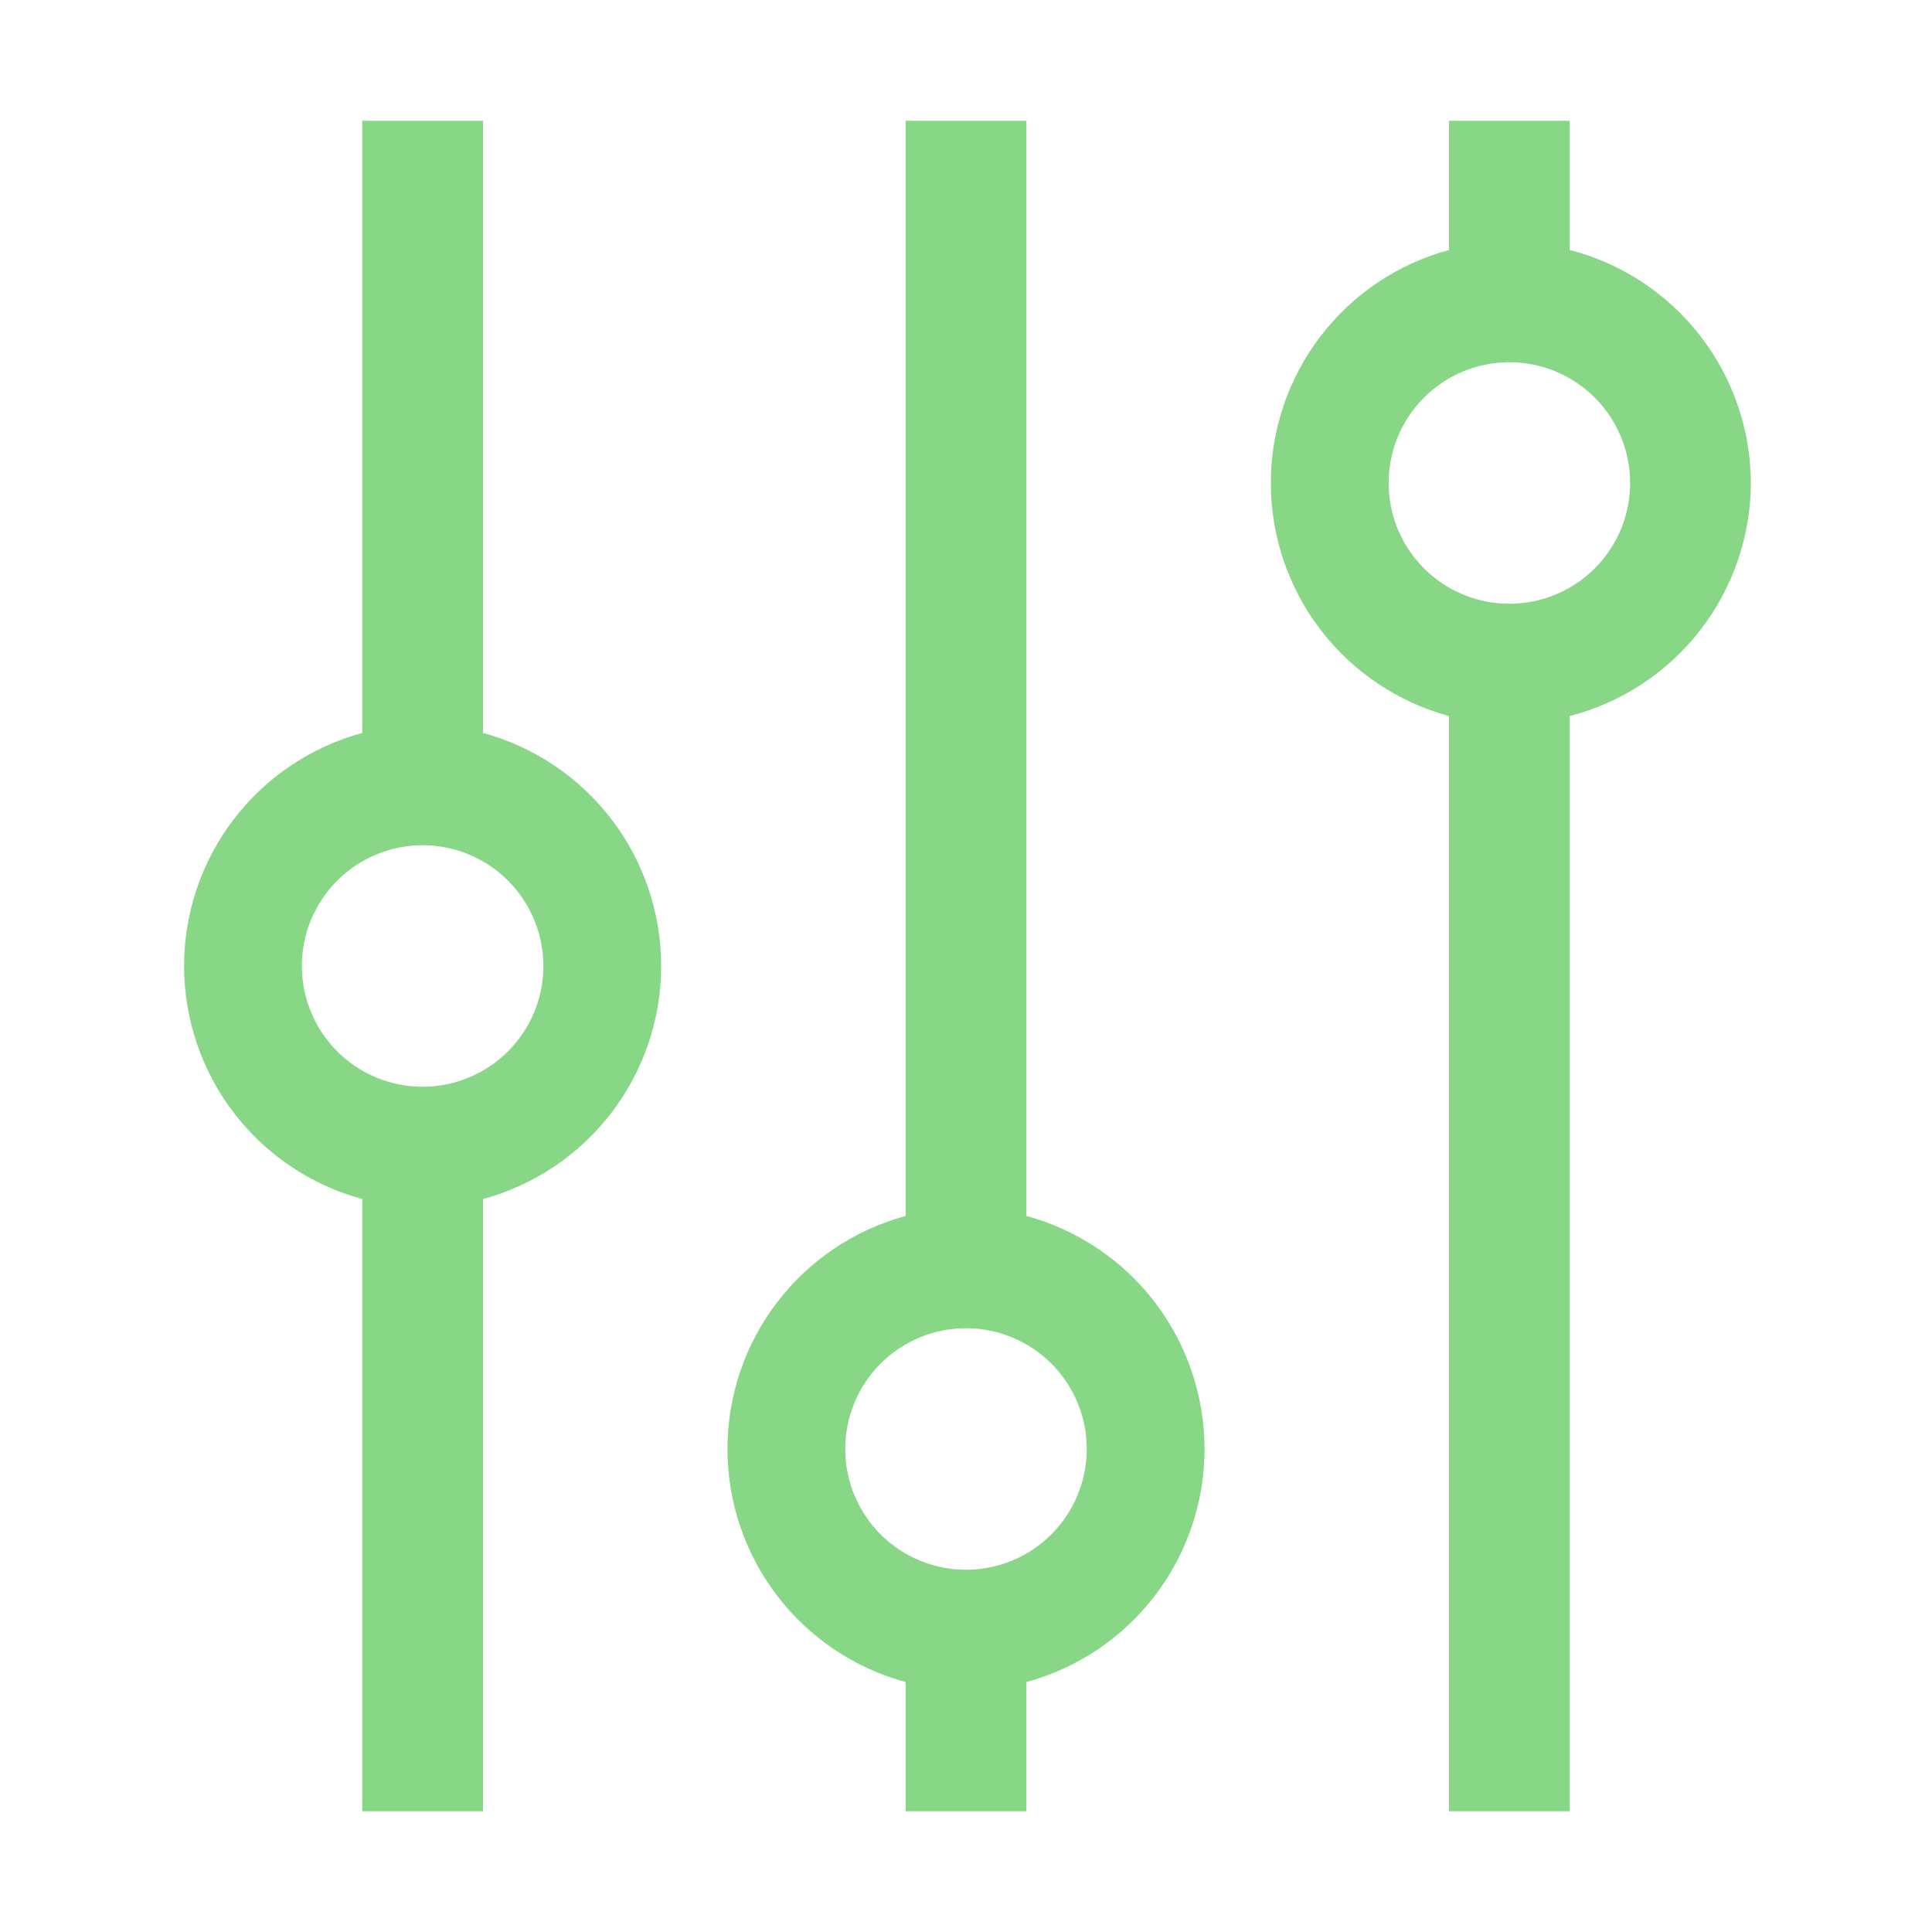
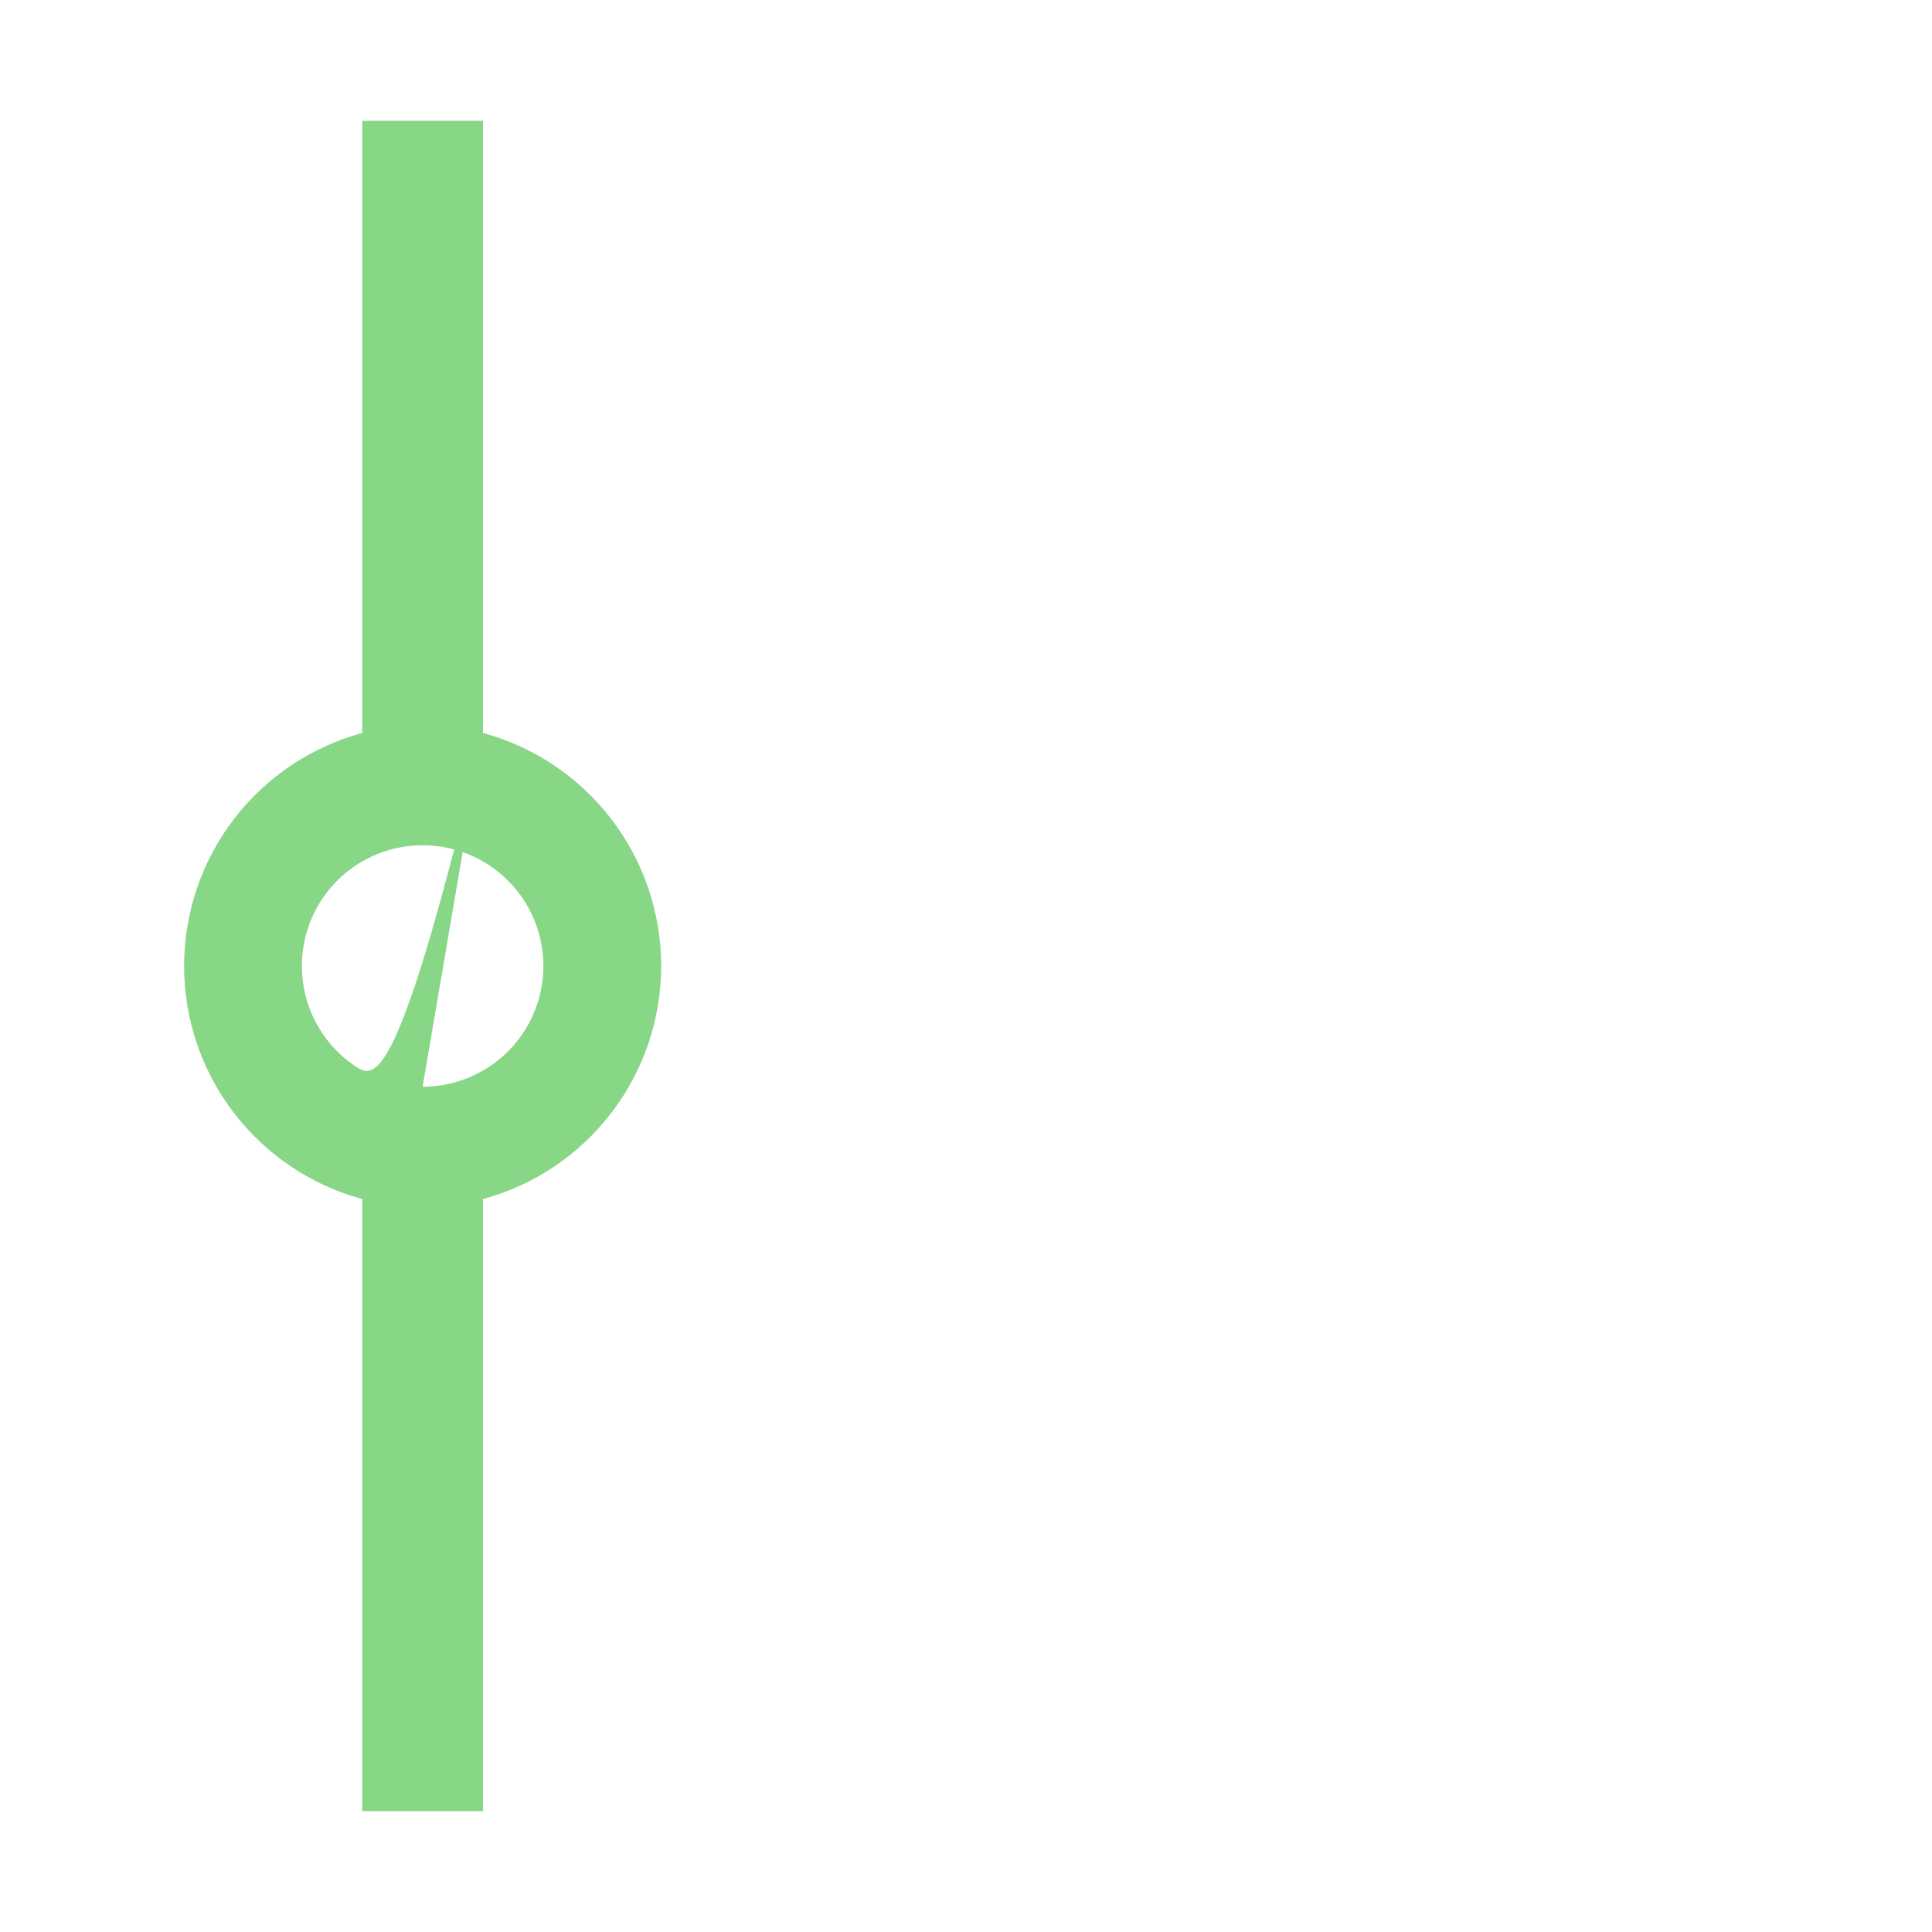
<svg xmlns="http://www.w3.org/2000/svg" width="164" height="164" viewBox="0 0 164 164" fill="none">
-   <path d="M41 62.218V10.25H30.75V62.218C26.407 63.398 22.573 65.974 19.84 69.549C17.107 73.124 15.626 77.5 15.626 82C15.626 86.5 17.107 90.876 19.84 94.451C22.573 98.026 26.407 100.602 30.75 101.783V153.75H41V101.783C45.343 100.602 49.176 98.026 51.91 94.451C54.643 90.876 56.124 86.5 56.124 82C56.124 77.5 54.643 73.124 51.91 69.549C49.176 65.974 45.343 63.398 41 62.218ZM35.875 92.25C33.848 92.25 31.866 91.649 30.18 90.523C28.495 89.396 27.181 87.795 26.405 85.922C25.629 84.05 25.426 81.989 25.822 80C26.217 78.012 27.194 76.186 28.627 74.752C30.061 73.319 31.887 72.342 33.875 71.947C35.864 71.552 37.924 71.754 39.797 72.53C41.67 73.306 43.271 74.62 44.397 76.305C45.524 77.991 46.125 79.973 46.125 82C46.125 84.719 45.045 87.326 43.123 89.248C41.2 91.17 38.593 92.25 35.875 92.25Z" fill="#87D786" />
-   <path d="M87.125 103.217V10.25H76.875V103.217C72.532 104.398 68.698 106.974 65.965 110.549C63.232 114.124 61.751 118.5 61.751 123C61.751 127.5 63.232 131.876 65.965 135.451C68.698 139.026 72.532 141.602 76.875 142.783V153.75H87.125V142.783C91.468 141.602 95.301 139.026 98.035 135.451C100.768 131.876 102.249 127.5 102.249 123C102.249 118.5 100.768 114.124 98.035 110.549C95.301 106.974 91.468 104.398 87.125 103.217ZM82 133.25C79.973 133.25 77.991 132.649 76.305 131.523C74.62 130.396 73.306 128.795 72.53 126.923C71.754 125.05 71.551 122.989 71.947 121C72.342 119.012 73.319 117.186 74.752 115.752C76.186 114.319 78.012 113.342 80 112.947C81.989 112.551 84.049 112.754 85.922 113.53C87.795 114.306 89.396 115.62 90.522 117.305C91.649 118.991 92.25 120.973 92.25 123C92.25 125.718 91.17 128.326 89.248 130.248C87.325 132.17 84.718 133.25 82 133.25Z" fill="#87D786" />
-   <path d="M148.625 41C148.61 36.467 147.093 32.066 144.311 28.487C141.529 24.907 137.639 22.351 133.25 21.218V10.25H123V21.218C118.657 22.398 114.823 24.974 112.09 28.549C109.357 32.124 107.876 36.5 107.876 41C107.876 45.5 109.357 49.876 112.09 53.451C114.823 57.026 118.657 59.602 123 60.782V153.75H133.25V60.782C137.639 59.649 141.529 57.093 144.311 53.513C147.093 49.934 148.61 45.533 148.625 41ZM128.125 51.25C126.098 51.25 124.116 50.649 122.43 49.523C120.745 48.396 119.431 46.795 118.655 44.922C117.879 43.05 117.676 40.989 118.072 39C118.467 37.012 119.444 35.186 120.877 33.752C122.31 32.319 124.137 31.342 126.125 30.947C128.113 30.552 130.174 30.754 132.047 31.53C133.92 32.306 135.521 33.62 136.647 35.305C137.774 36.991 138.375 38.973 138.375 41C138.375 43.718 137.295 46.326 135.373 48.248C133.45 50.17 130.843 51.25 128.125 51.25Z" fill="#87D786" />
+   <path d="M41 62.218V10.25H30.75V62.218C26.407 63.398 22.573 65.974 19.84 69.549C17.107 73.124 15.626 77.5 15.626 82C15.626 86.5 17.107 90.876 19.84 94.451C22.573 98.026 26.407 100.602 30.75 101.783V153.75H41V101.783C45.343 100.602 49.176 98.026 51.91 94.451C54.643 90.876 56.124 86.5 56.124 82C56.124 77.5 54.643 73.124 51.91 69.549C49.176 65.974 45.343 63.398 41 62.218ZC33.848 92.25 31.866 91.649 30.18 90.523C28.495 89.396 27.181 87.795 26.405 85.922C25.629 84.05 25.426 81.989 25.822 80C26.217 78.012 27.194 76.186 28.627 74.752C30.061 73.319 31.887 72.342 33.875 71.947C35.864 71.552 37.924 71.754 39.797 72.53C41.67 73.306 43.271 74.62 44.397 76.305C45.524 77.991 46.125 79.973 46.125 82C46.125 84.719 45.045 87.326 43.123 89.248C41.2 91.17 38.593 92.25 35.875 92.25Z" fill="#87D786" />
</svg>